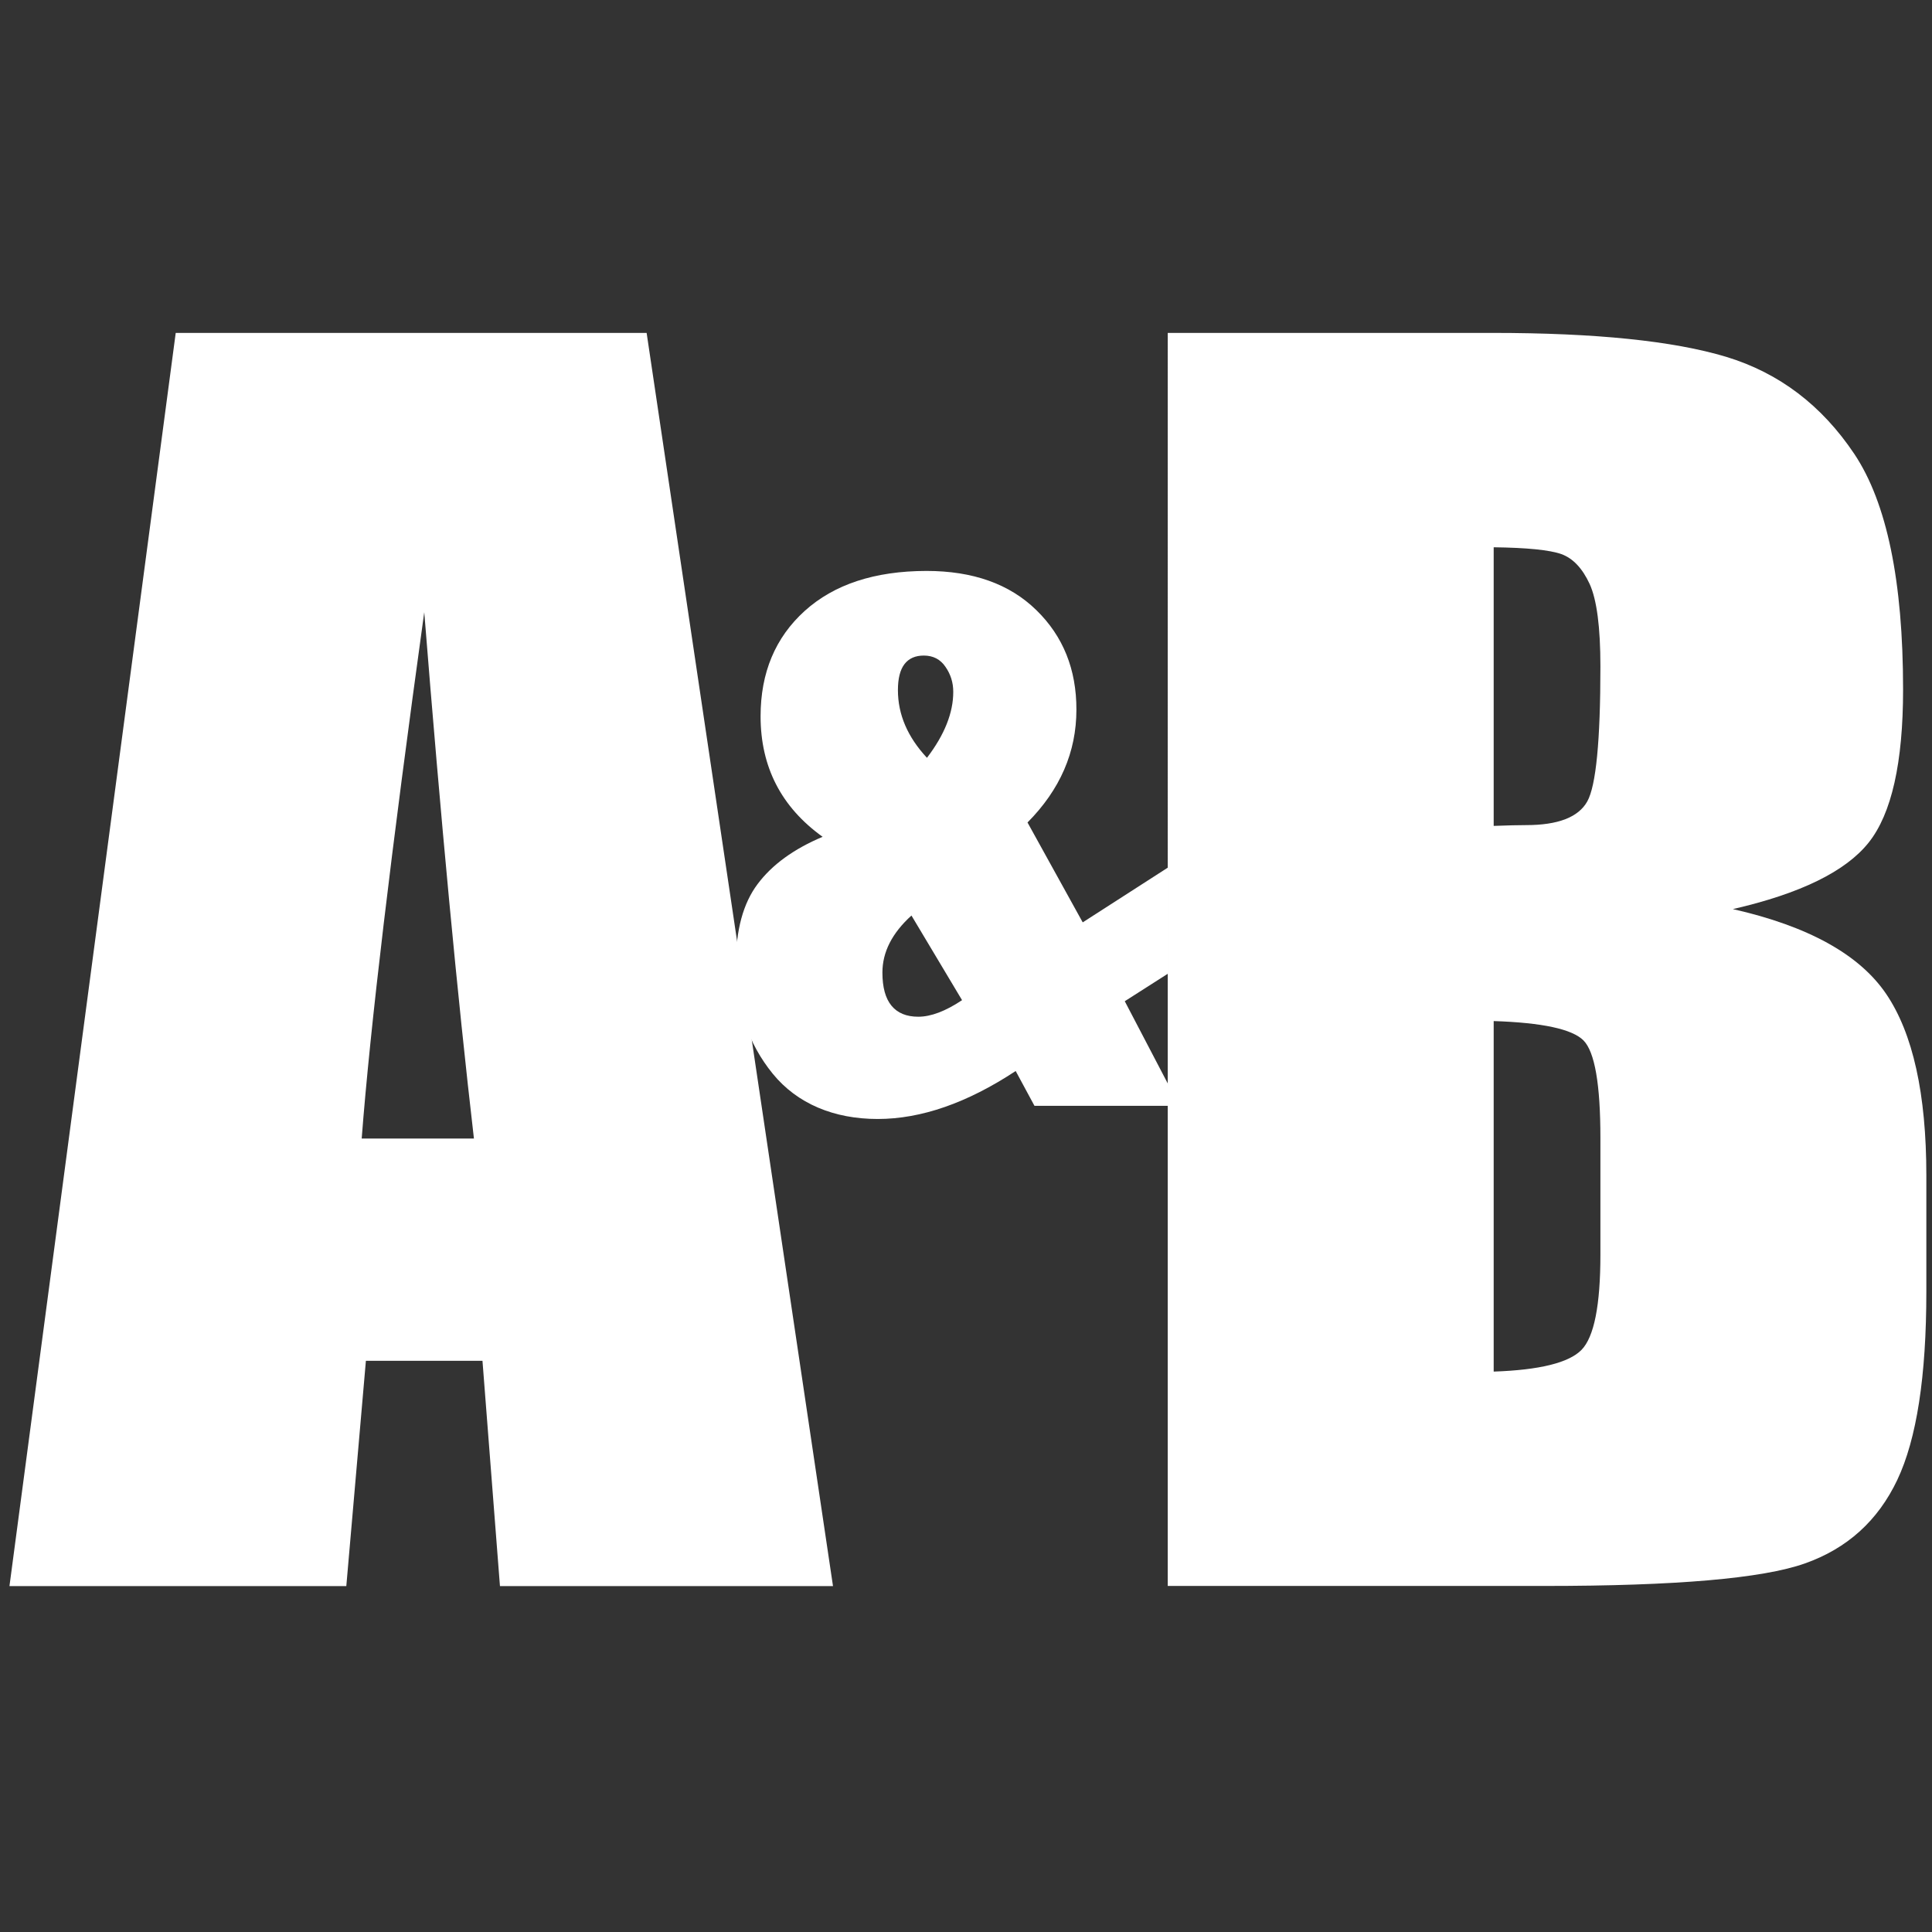
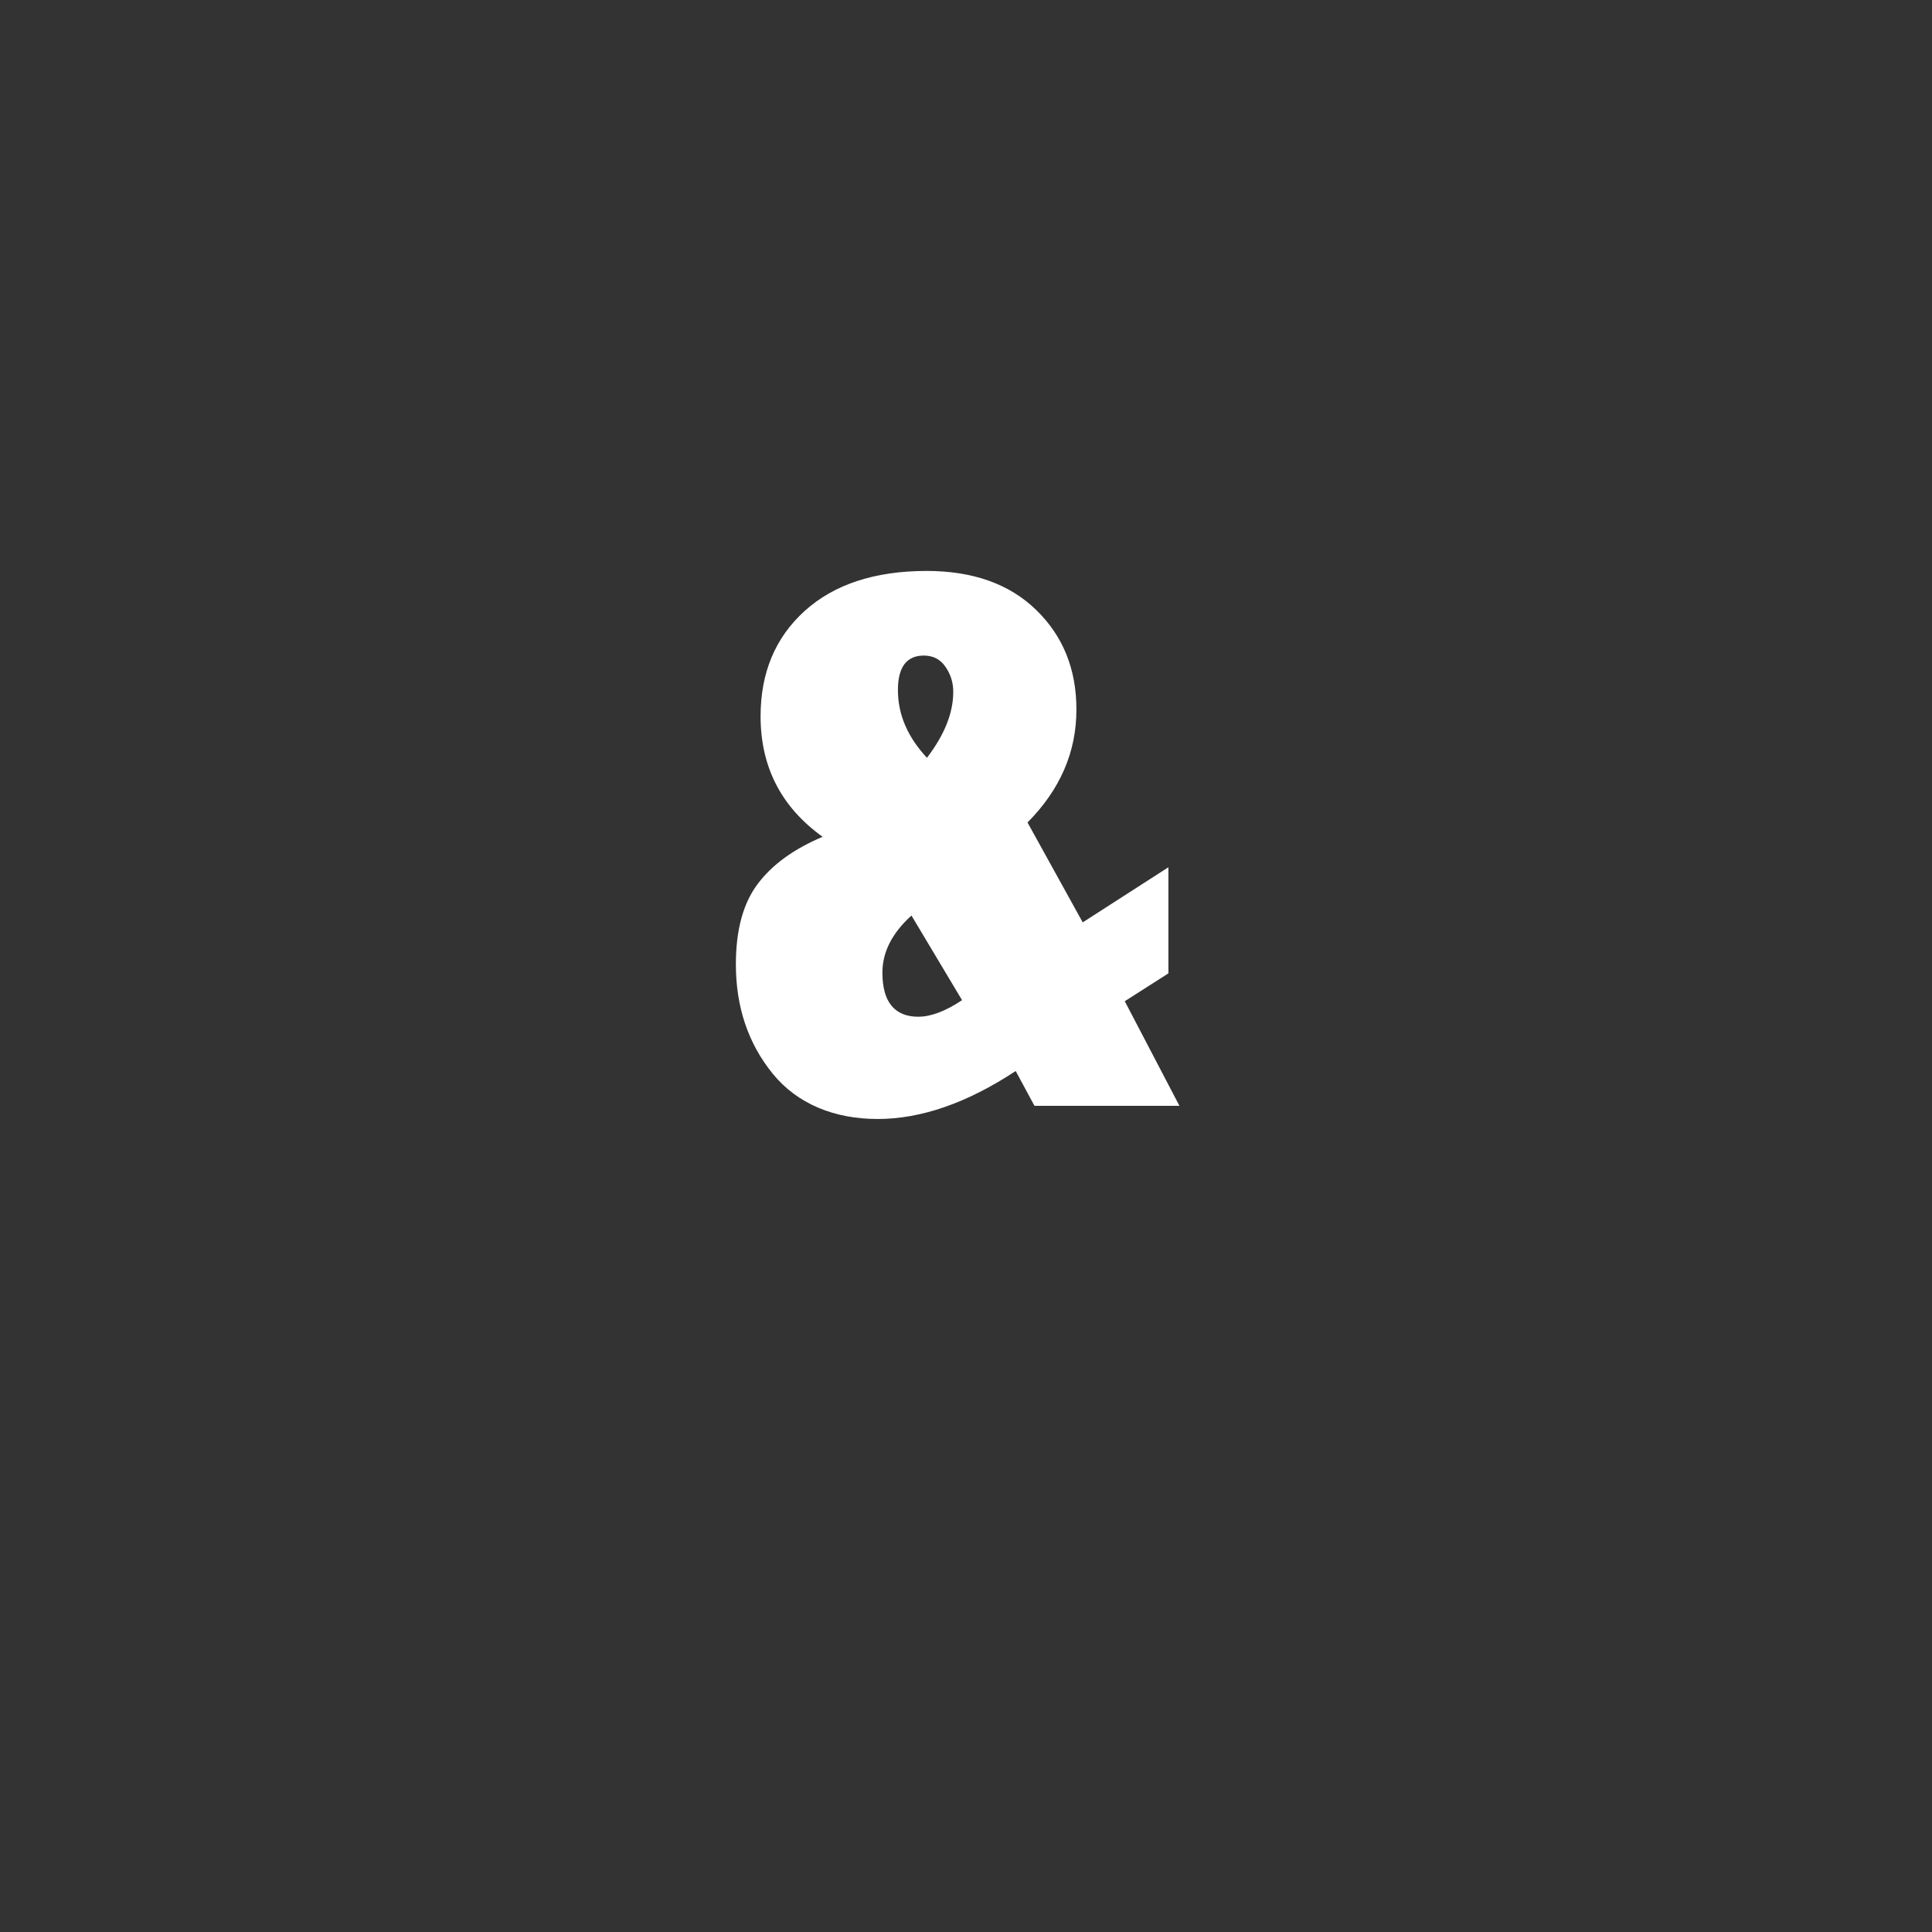
<svg xmlns="http://www.w3.org/2000/svg" version="1.2" viewBox="0 0 147 147" width="147" height="147">
  <rect x="0" y="0" width="147" height="147" fill="#333333" stroke="none" />
  <style>
		.s0 { fill: #ffffff } 
	</style>
-   <path class="s0" d="m49.2 25.33l14.18 95.35h-25.34l-1.33-17.14h-8.87l-1.49 17.14h-25.63l12.65-95.35h35.84zm-13.14 61.3q-1.88-16.2-3.78-40.05-3.79 27.39-4.76 40.05h8.53z" />
-   <path class="s0" d="m88.85 25.33h24.73q11.71 0 17.76 1.82 6.03 1.83 9.75 7.39 3.71 5.56 3.71 17.92 0 8.36-2.62 11.65-2.62 3.29-10.33 5.06 8.6 1.95 11.66 6.45 3.06 4.51 3.06 13.82v8.84q0 9.66-2.21 14.32-2.21 4.66-7.04 6.36-4.83 1.71-19.79 1.71h-28.68zm24.8 16.31v21.2q1.59-0.06 2.47-0.06 3.64 0 4.65-1.8 1-1.79 1-10.28 0-4.47-0.82-6.27-0.83-1.79-2.15-2.27-1.32-0.47-5.15-0.52zm0 36.04v26.68q5.24-0.18 6.68-1.65 1.44-1.47 1.44-7.24v-8.89q0-6.12-1.29-7.42-1.29-1.29-6.83-1.47z" />
  <path class="s0" d="m88.9 66.01v8.05l-3.32 2.12 4.16 7.96h-11.03l-1.43-2.65q-5.54 3.65-10.5 3.65c-3.31 0-6.12-1.15-7.99-3.45q-2.8-3.45-2.8-8.32 0-3.9 1.65-6.1 1.65-2.21 4.95-3.6-4.72-3.39-4.72-9.17 0-4.98 3.36-8.02 3.36-3.03 9.26-3.04 5.31 0 8.36 2.98 3.06 2.98 3.05 7.58 0 4.83-3.72 8.58l4.2 7.6 6.5-4.18zm-15.7 10.09l-3.85-6.44q-2.21 2-2.21 4.34 0 1.68 0.69 2.52 0.69 0.84 2.04 0.84 1.44 0 3.33-1.26zm-2.67-18.44q2.01-2.64 2-5.03 0-1.04-0.59-1.89-0.58-0.86-1.65-0.86-0.97 0-1.47 0.65-0.5 0.65-0.5 1.98 0 2.78 2.21 5.15z" />
</svg>